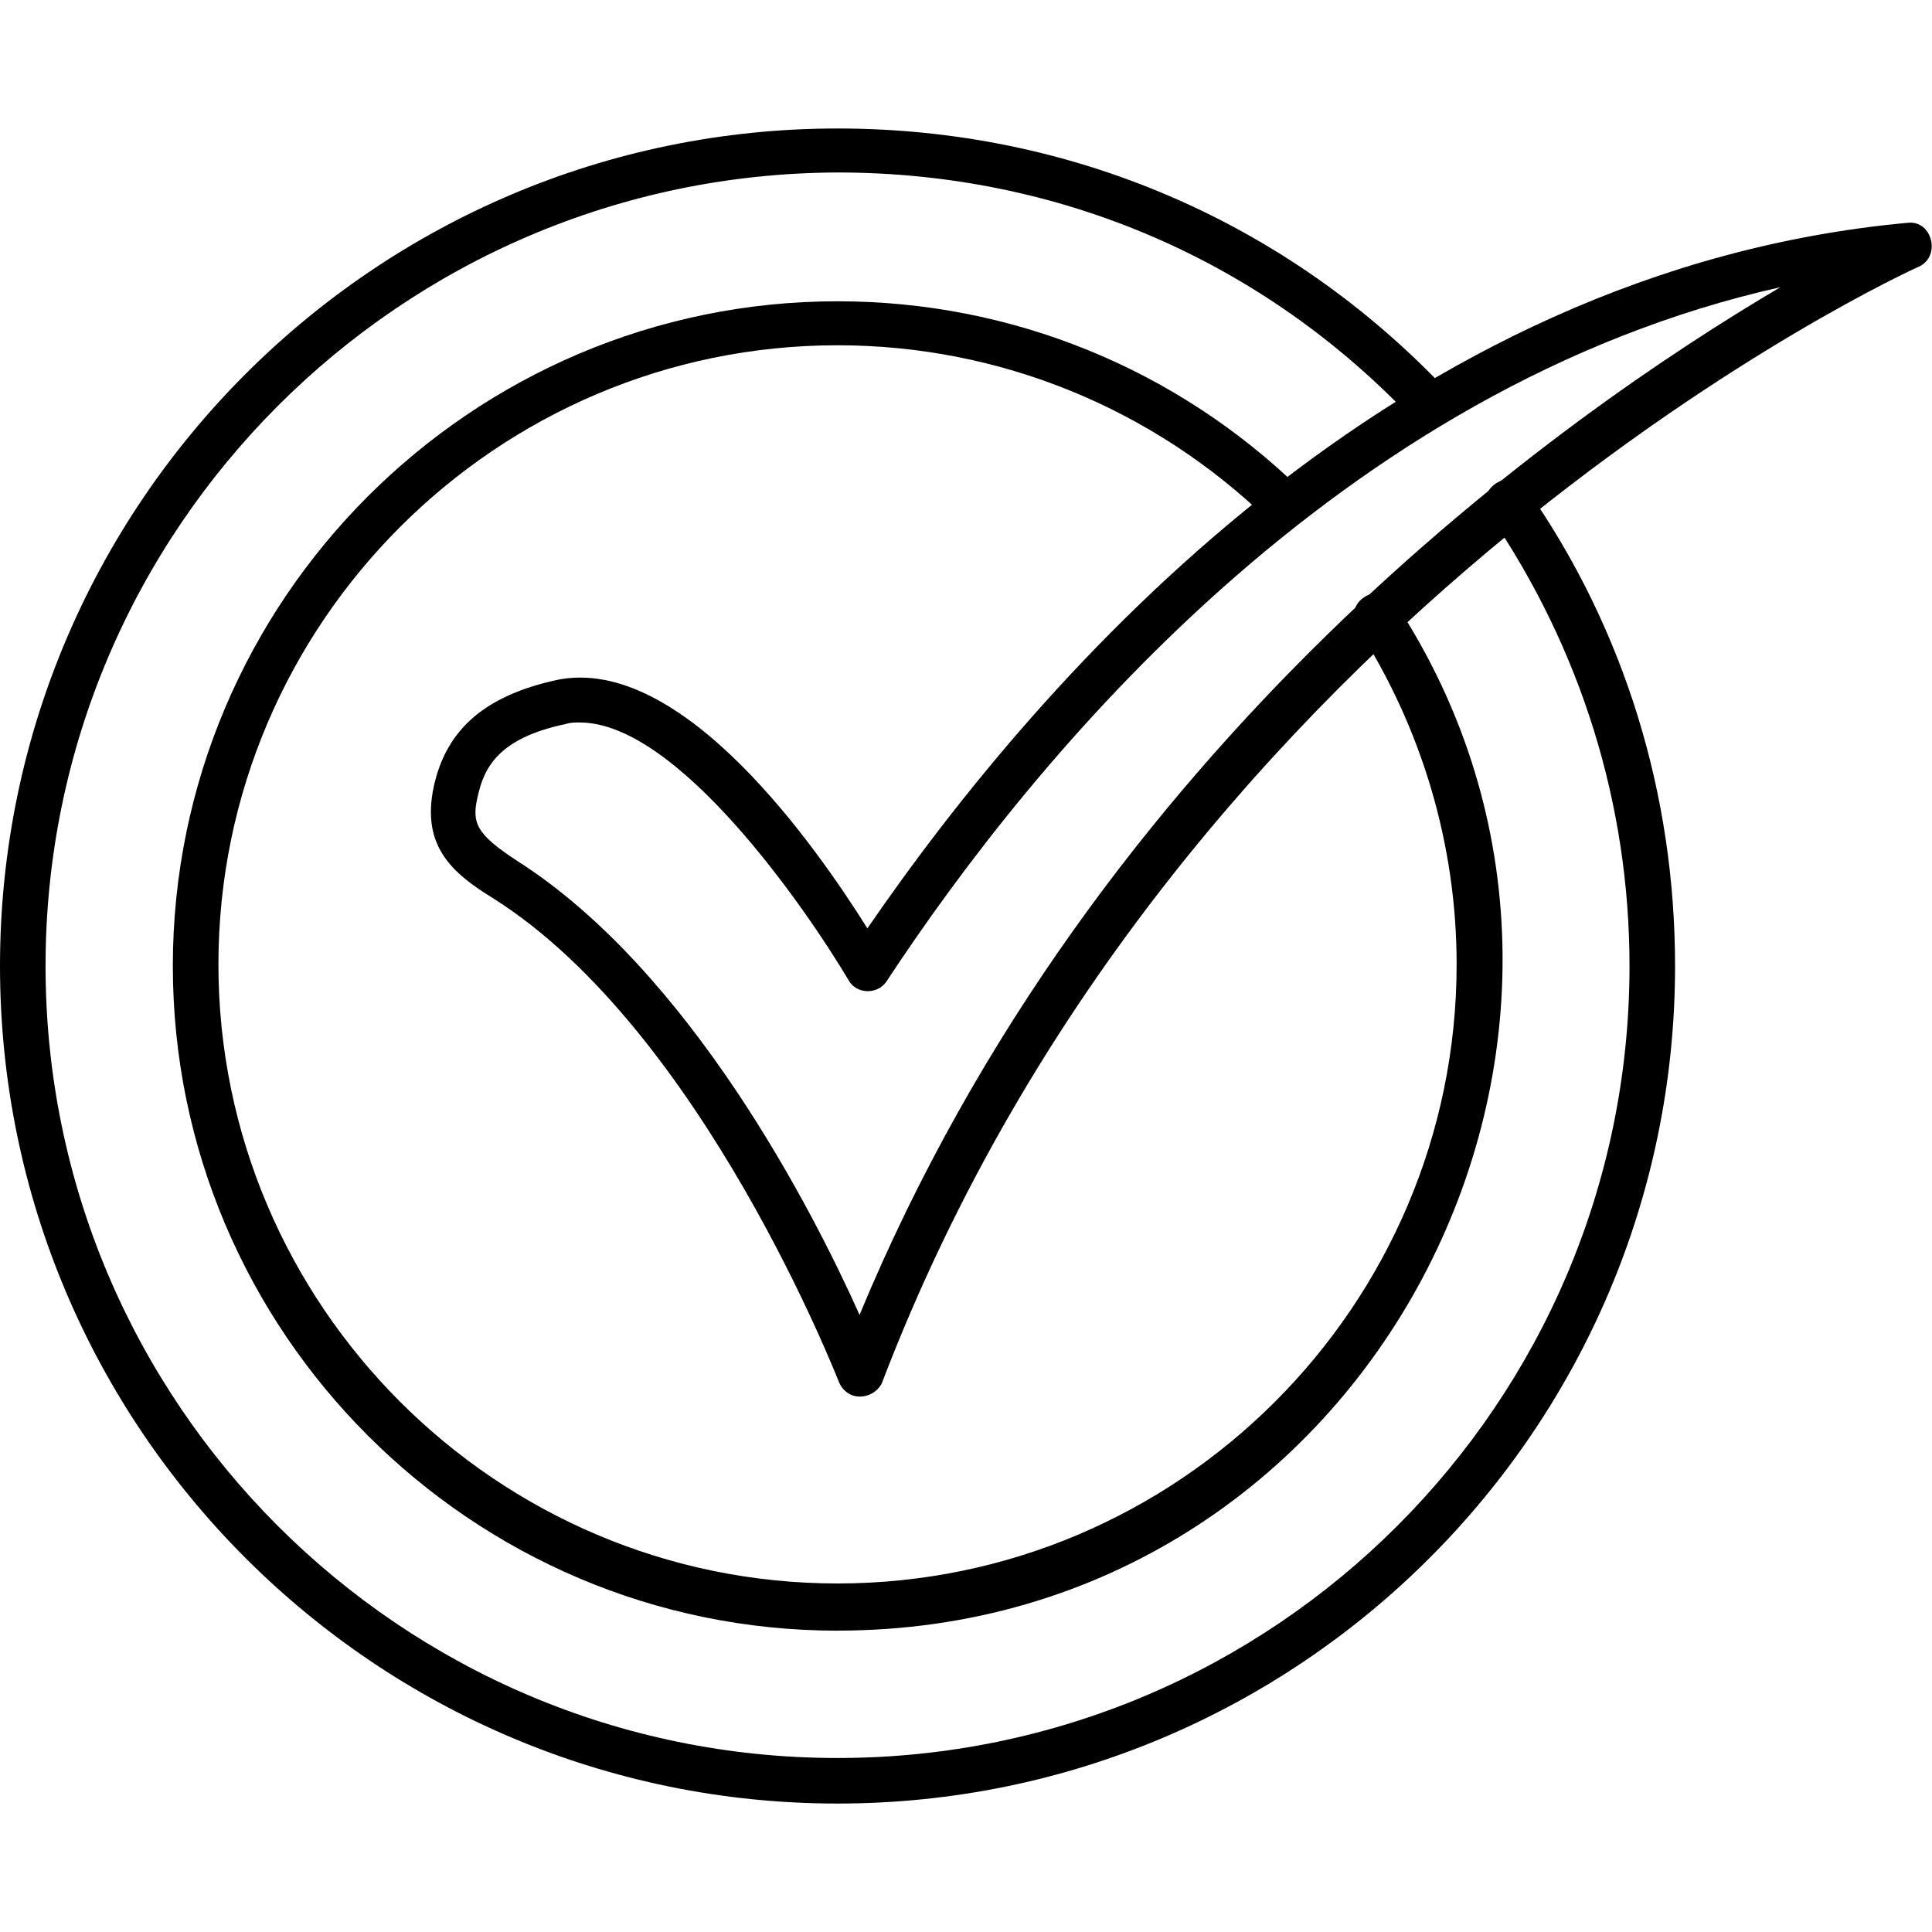
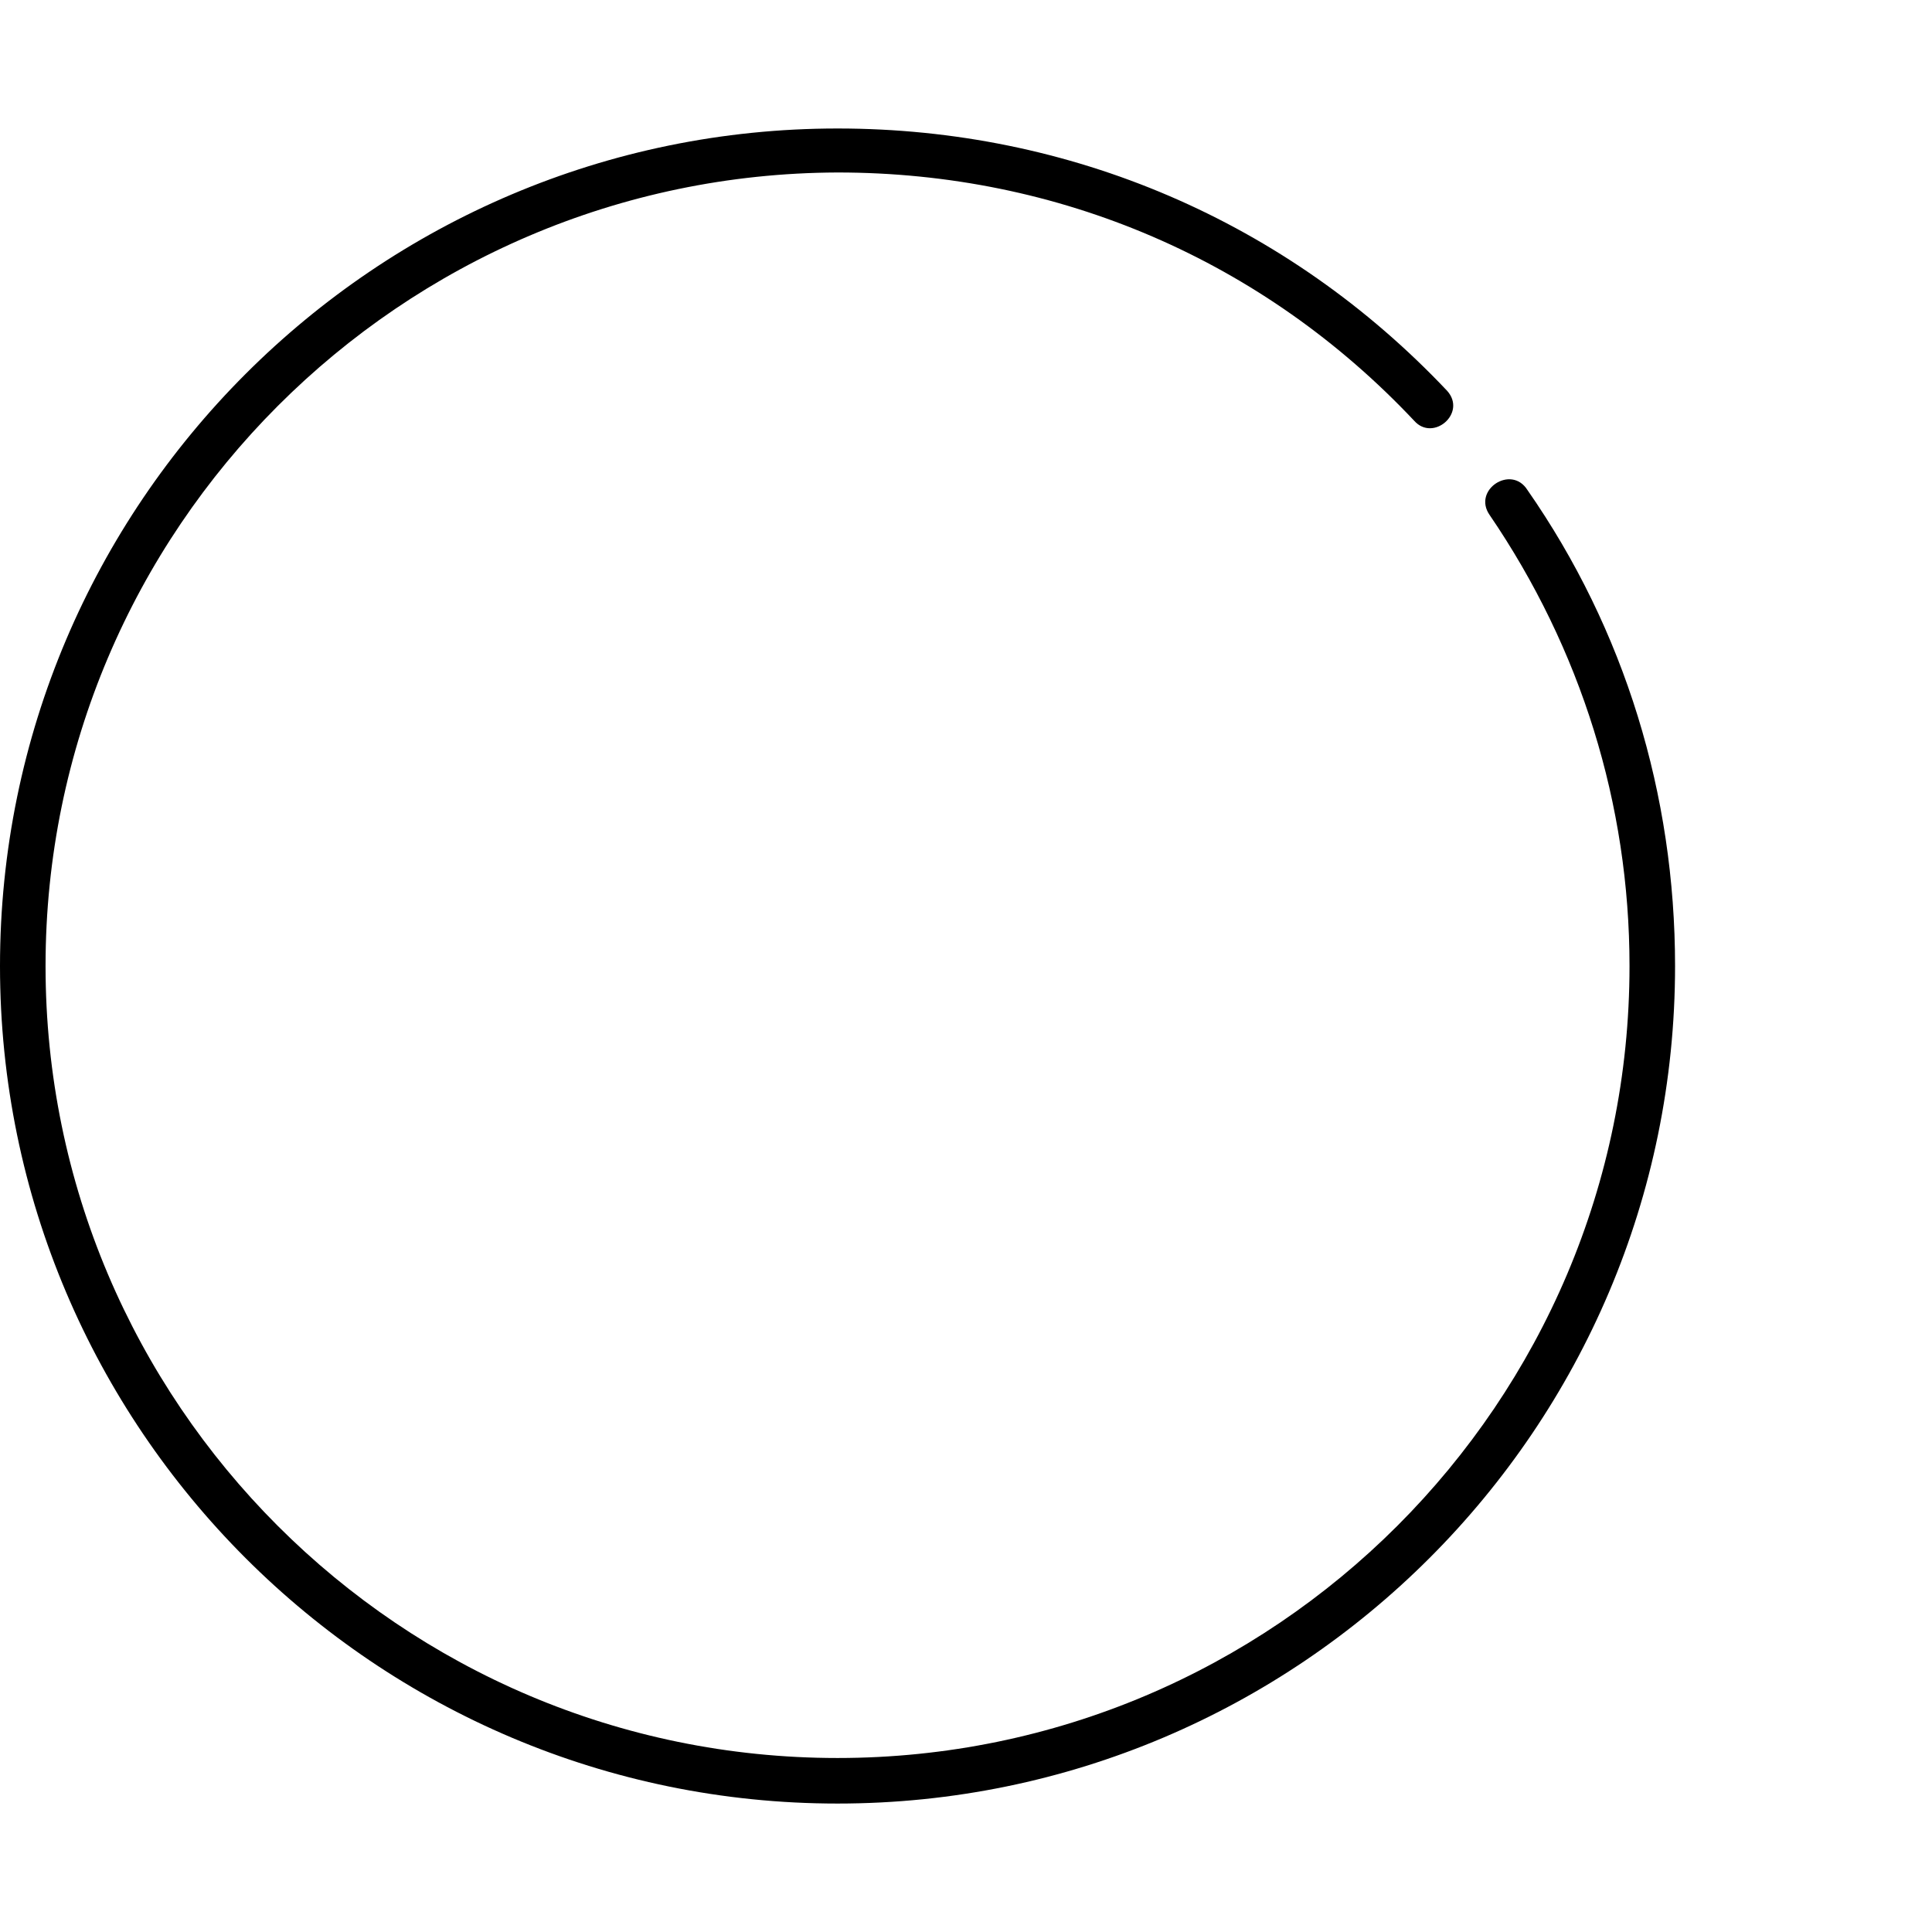
<svg xmlns="http://www.w3.org/2000/svg" clip-rule="evenodd" fill-rule="evenodd" height="512" image-rendering="optimizeQuality" shape-rendering="geometricPrecision" text-rendering="geometricPrecision" viewBox="0 0 43.349 43.349" width="512">
  <g id="Layer_x0020_1">
    <path d="m18.792 40.467c-10.366 0-18.792-8.426-18.792-18.792s8.426-18.792 18.792-18.792c5.218 0 10.084 2.08 13.68 5.888.444.501-.317 1.149-.741.67-3.385-3.596-7.968-5.571-12.939-5.571-9.801.035-17.77 8.003-17.77 17.805s7.968 17.77 17.77 17.77c9.802 0 17.77-7.968 17.77-17.77 0-3.631-1.093-7.122-3.138-10.119-.393-.563.482-1.139.846-.564 2.186 3.138 3.314 6.84 3.314 10.683-0 10.366-8.427 18.792-18.792 18.792z" />
-     <path d="m18.792 36.588c-8.215 0-14.914-6.699-14.914-14.914s6.699-14.914 14.914-14.914c3.913 0 7.616 1.516 10.401 4.231.492.486-.267 1.179-.705.705-2.609-2.538-6.064-3.949-9.696-3.949-7.651 0-13.891 6.24-13.891 13.891 0 7.651 6.24 13.891 13.891 13.891s13.891-6.24 13.891-13.891c0-2.679-.776-5.289-2.221-7.545-.361-.596.504-1.085.846-.564 6.338 9.646-.54 23.058-12.516 23.058z" />
-     <path d="m19.286 31.335c-.211 0-.388-.141-.458-.317-.035-.07-3.067-7.898-7.757-10.859-.917-.564-1.622-1.163-1.34-2.503.282-1.304 1.163-2.045 2.75-2.397 2.821-.599 5.853 3.772 6.981 5.571 3.949-5.747 11.846-14.773 23.34-15.831.554-.065.759.757.247.987-.176.07-16.606 7.58-23.27 25.068-.106.176-.282.282-.493.282zm-6.276-15.125c-.106 0-.211 0-.317.035-1.516.317-1.833.987-1.974 1.622-.141.6-.035.846.881 1.446 3.878 2.468 6.628 7.827 7.686 10.189 5.324-12.834 15.76-20.167 20.661-23.058-9.907 2.221-16.747 10.542-20.061 15.584-.208.296-.675.277-.846-.035-.987-1.657-3.843-5.782-6.029-5.782z" />
  </g>
</svg>